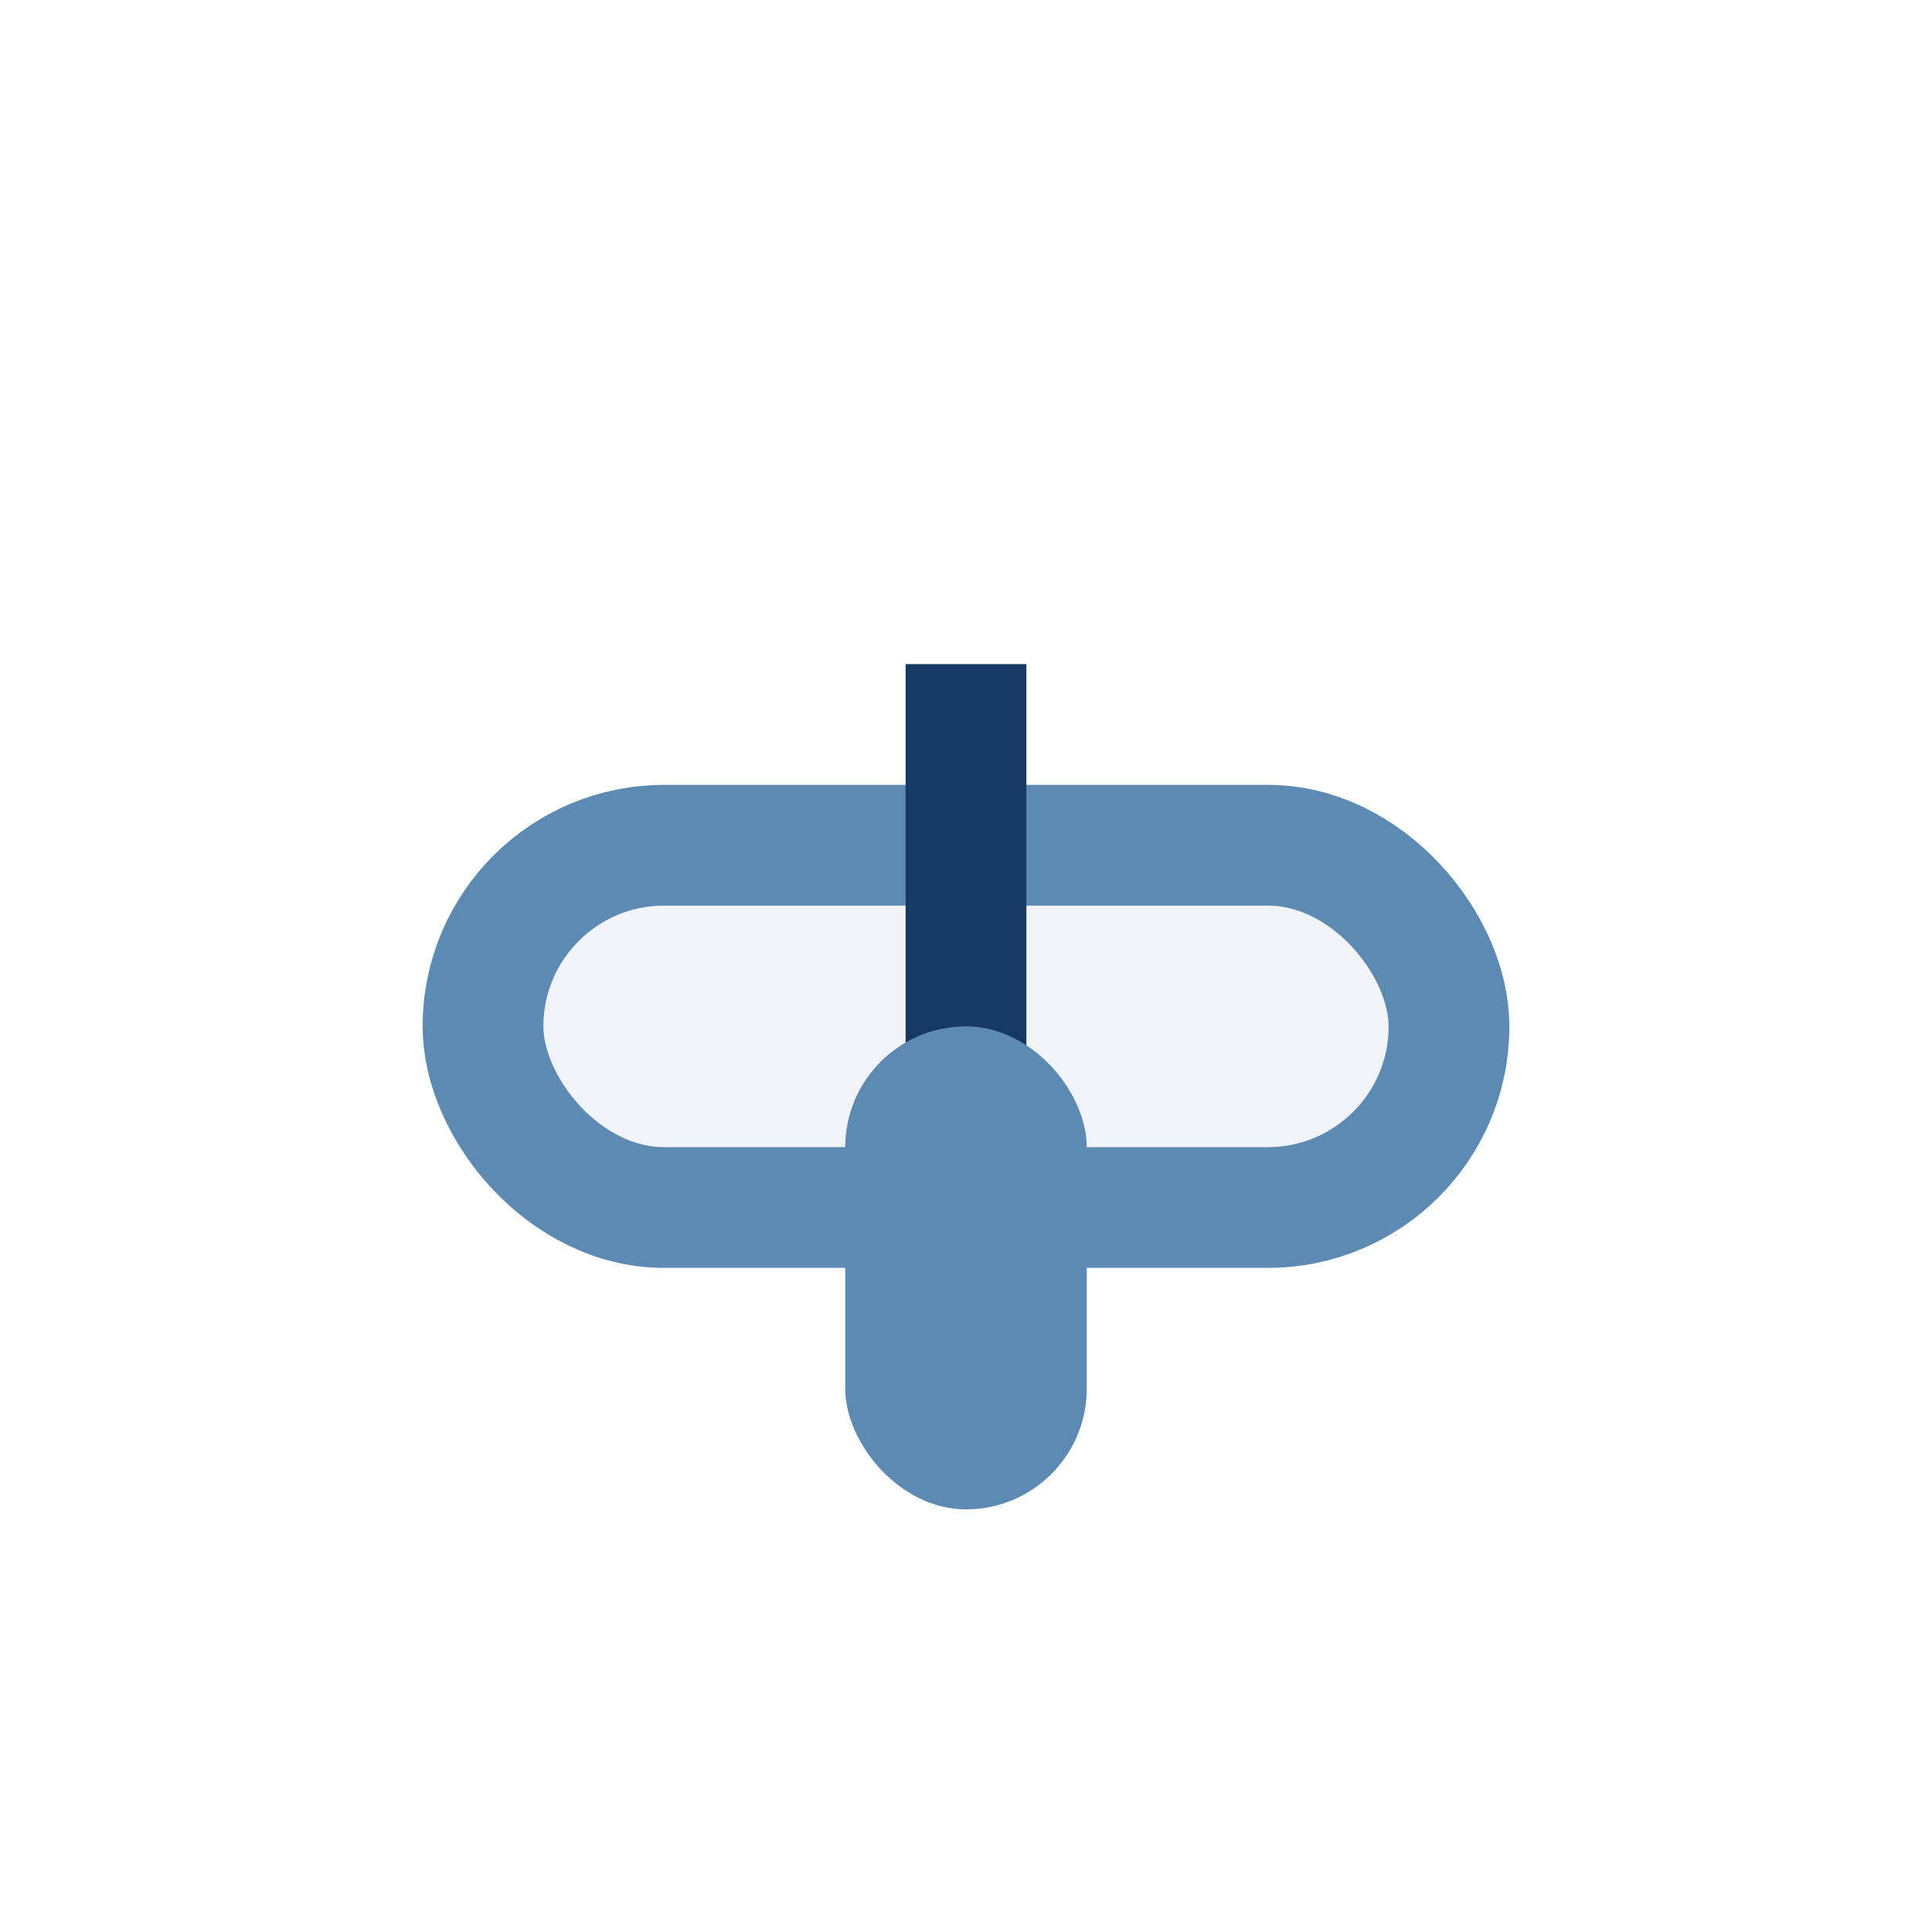
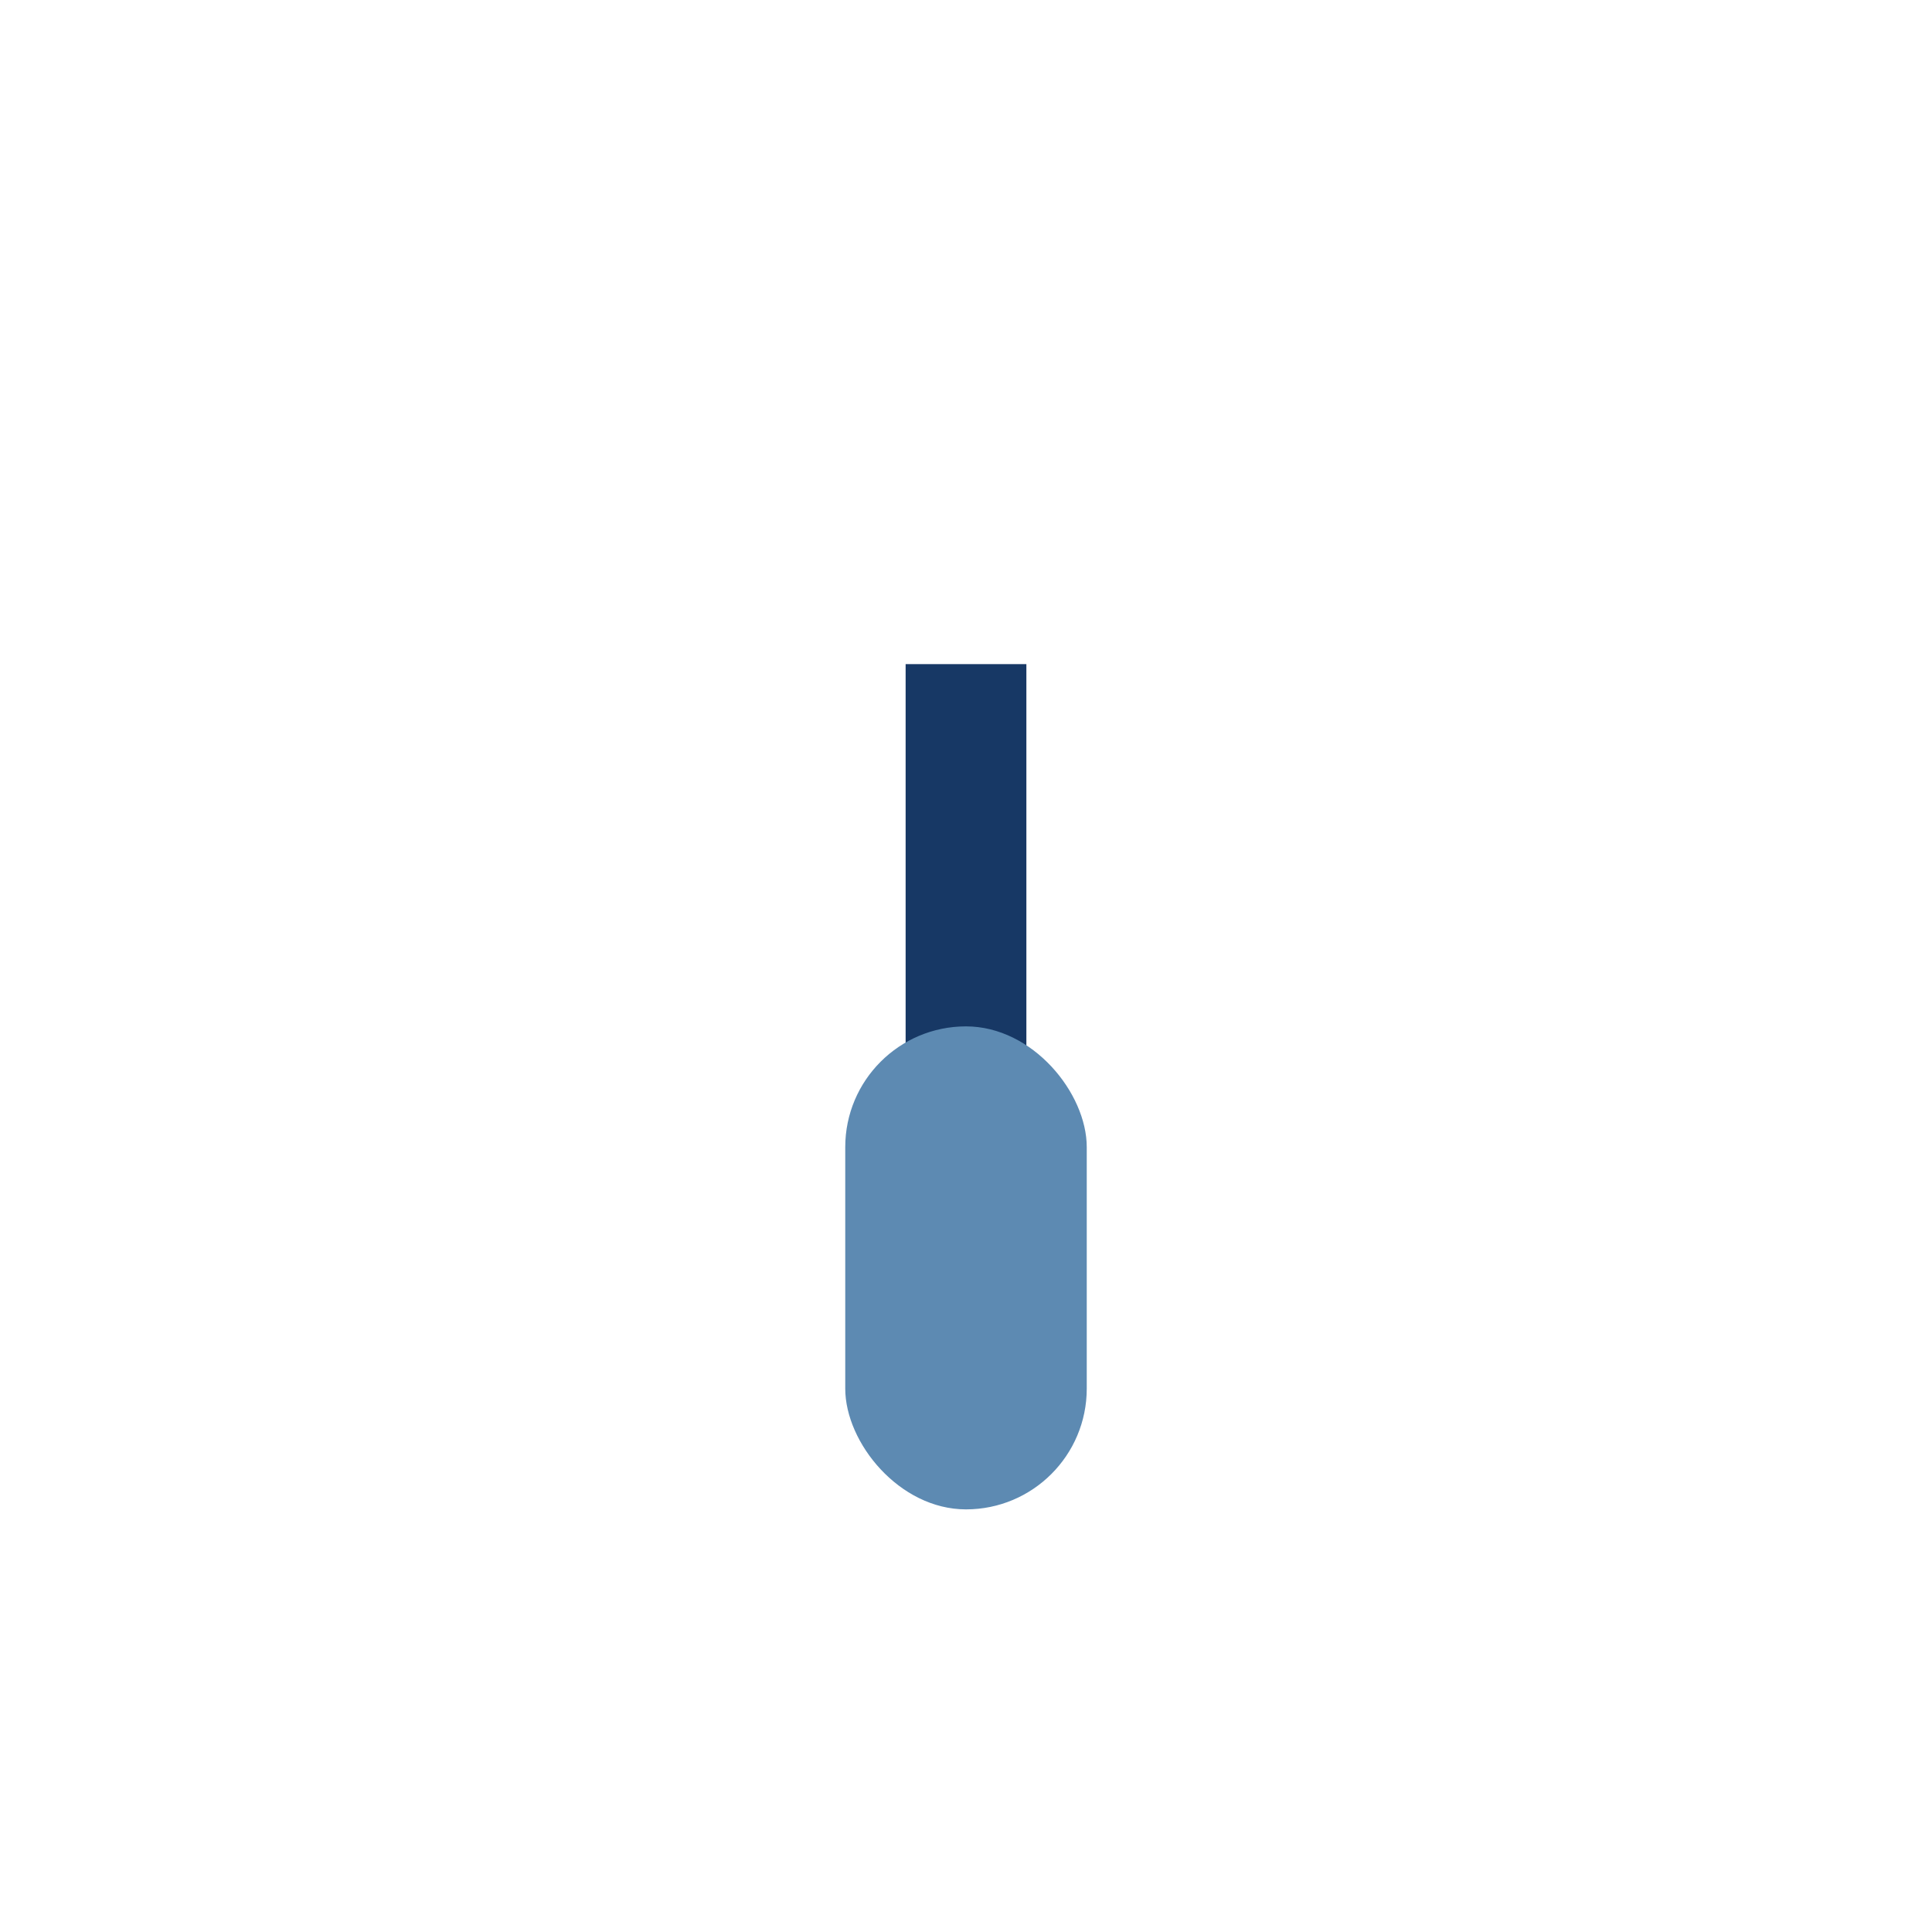
<svg xmlns="http://www.w3.org/2000/svg" width="32" height="32" viewBox="0 0 32 32">
-   <rect x="8" y="14" width="16" height="6" rx="3" fill="#F1F3F7" stroke="#5D8AB2" stroke-width="2" />
  <path d="M16 11v7" stroke="#173865" stroke-width="2" />
  <rect x="14" y="17" width="4" height="8" rx="2" fill="#5D8AB2" />
</svg>